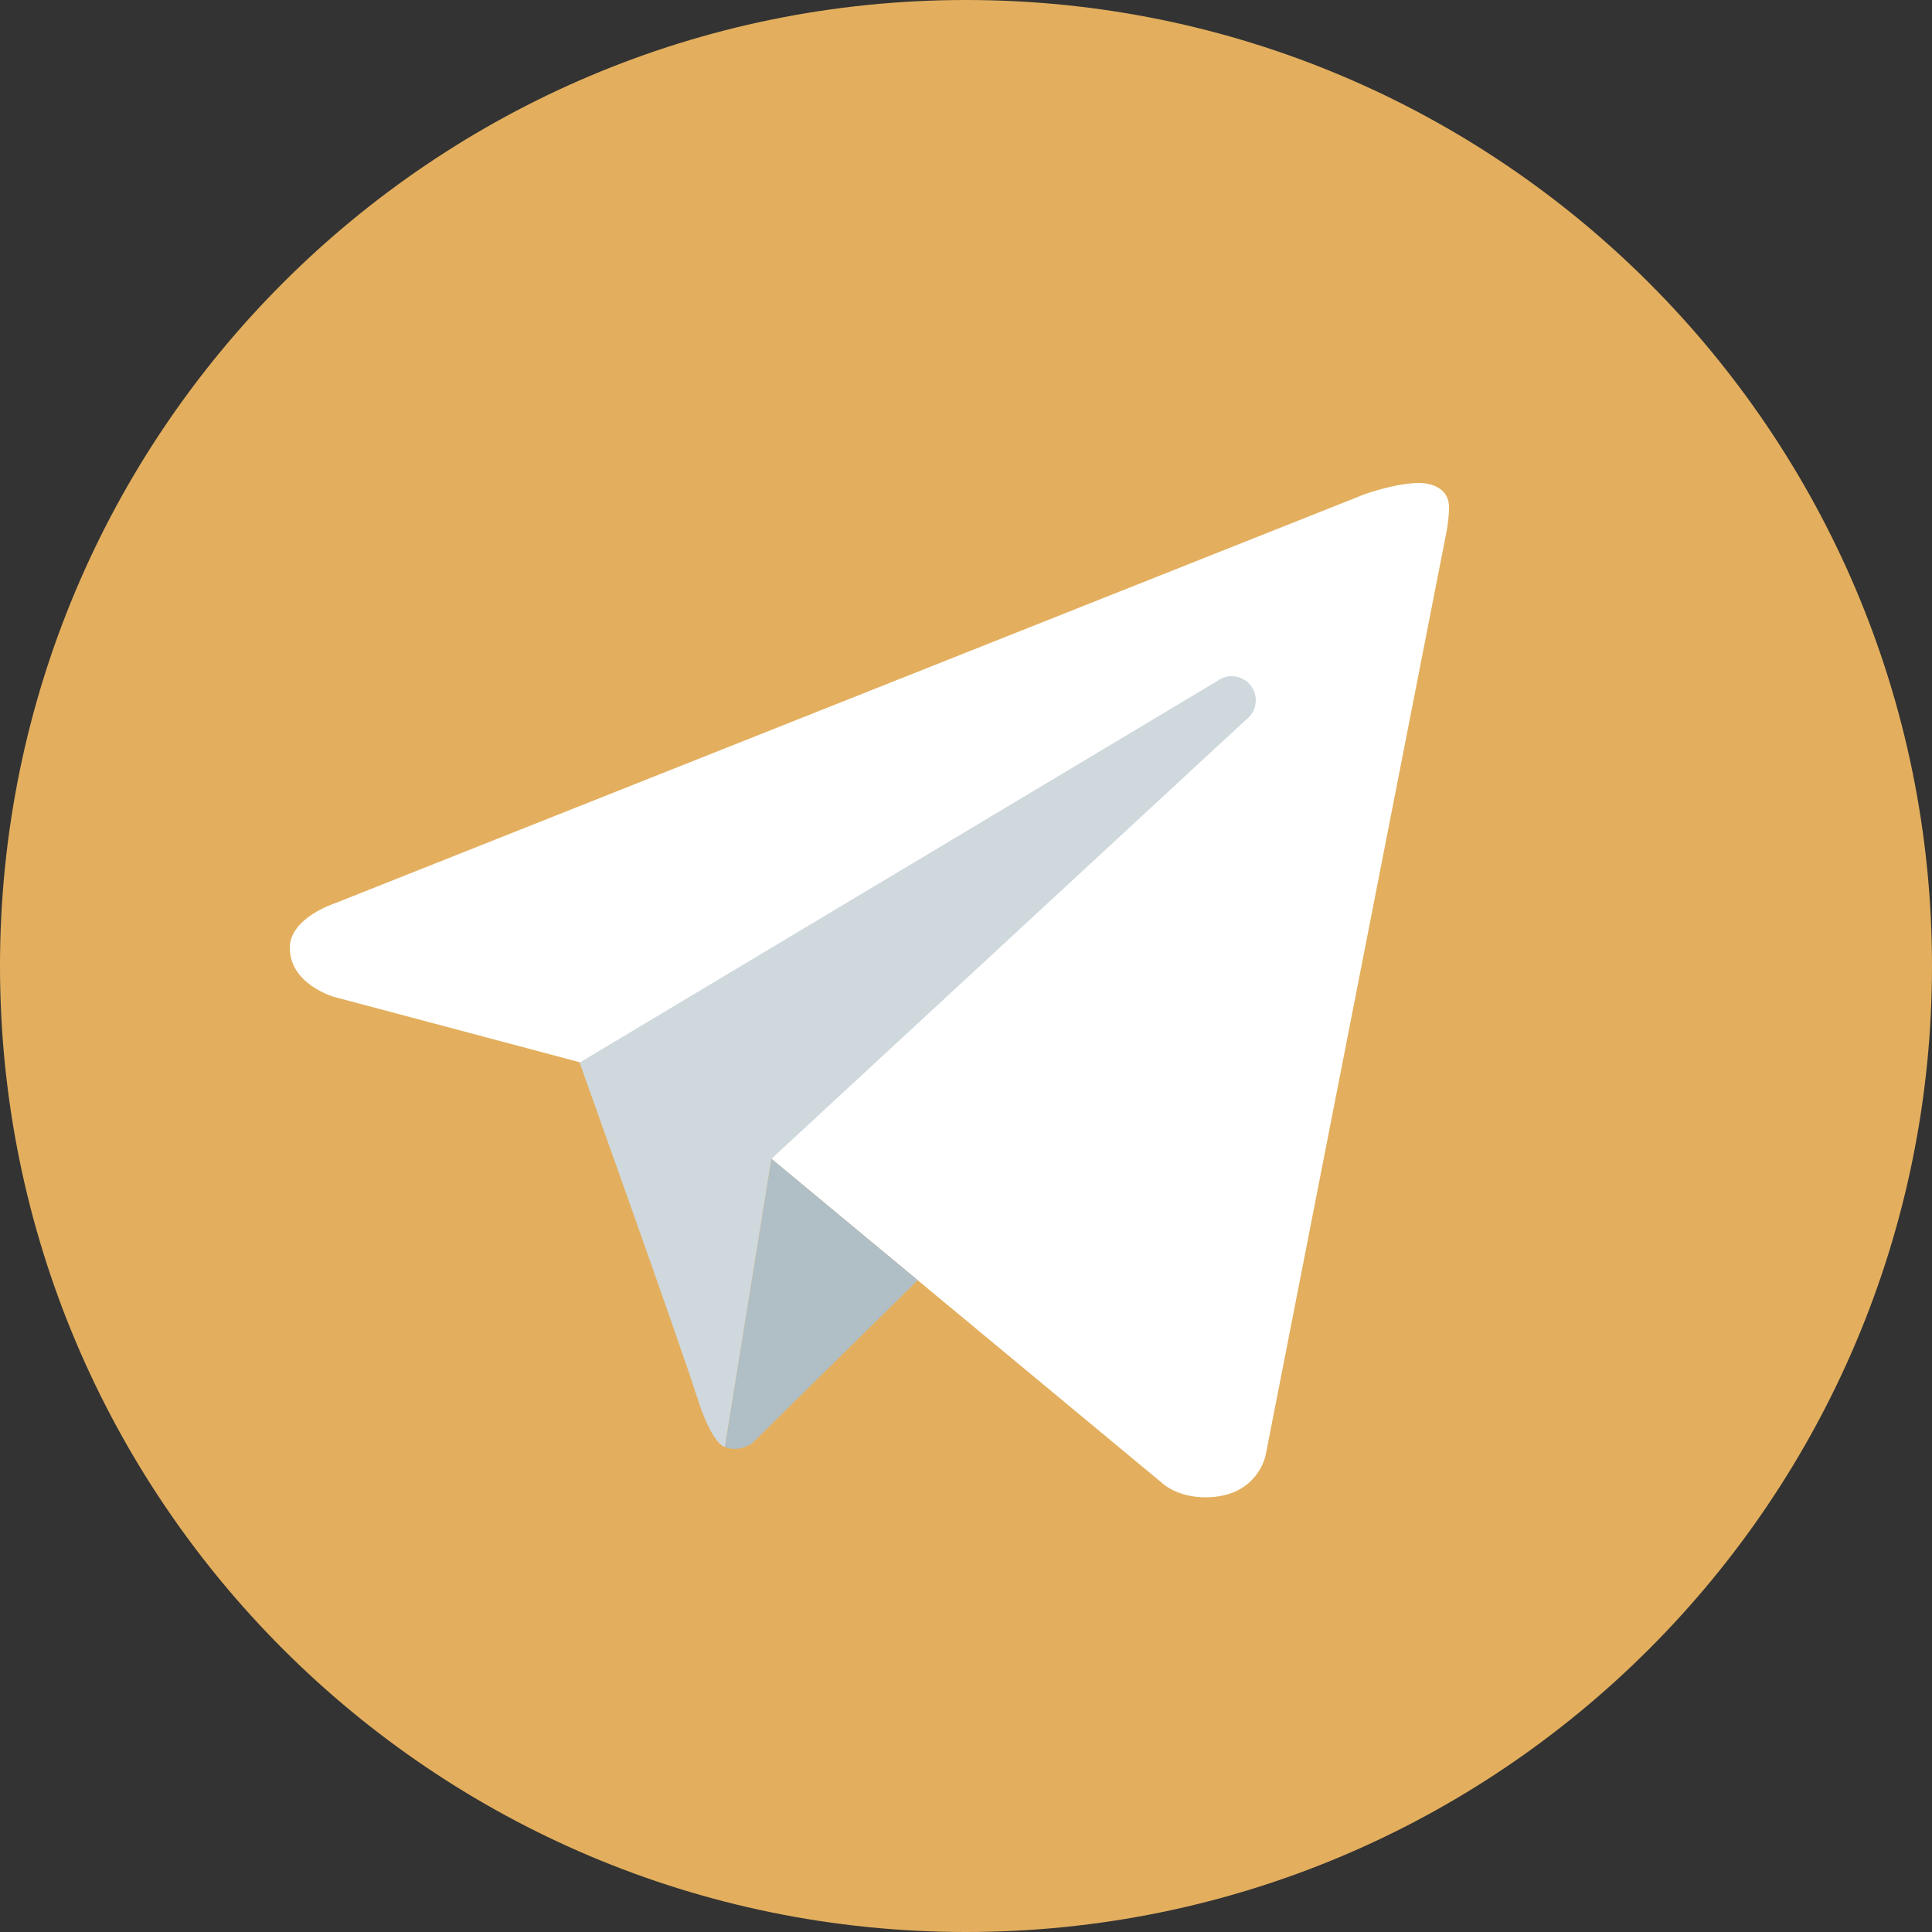
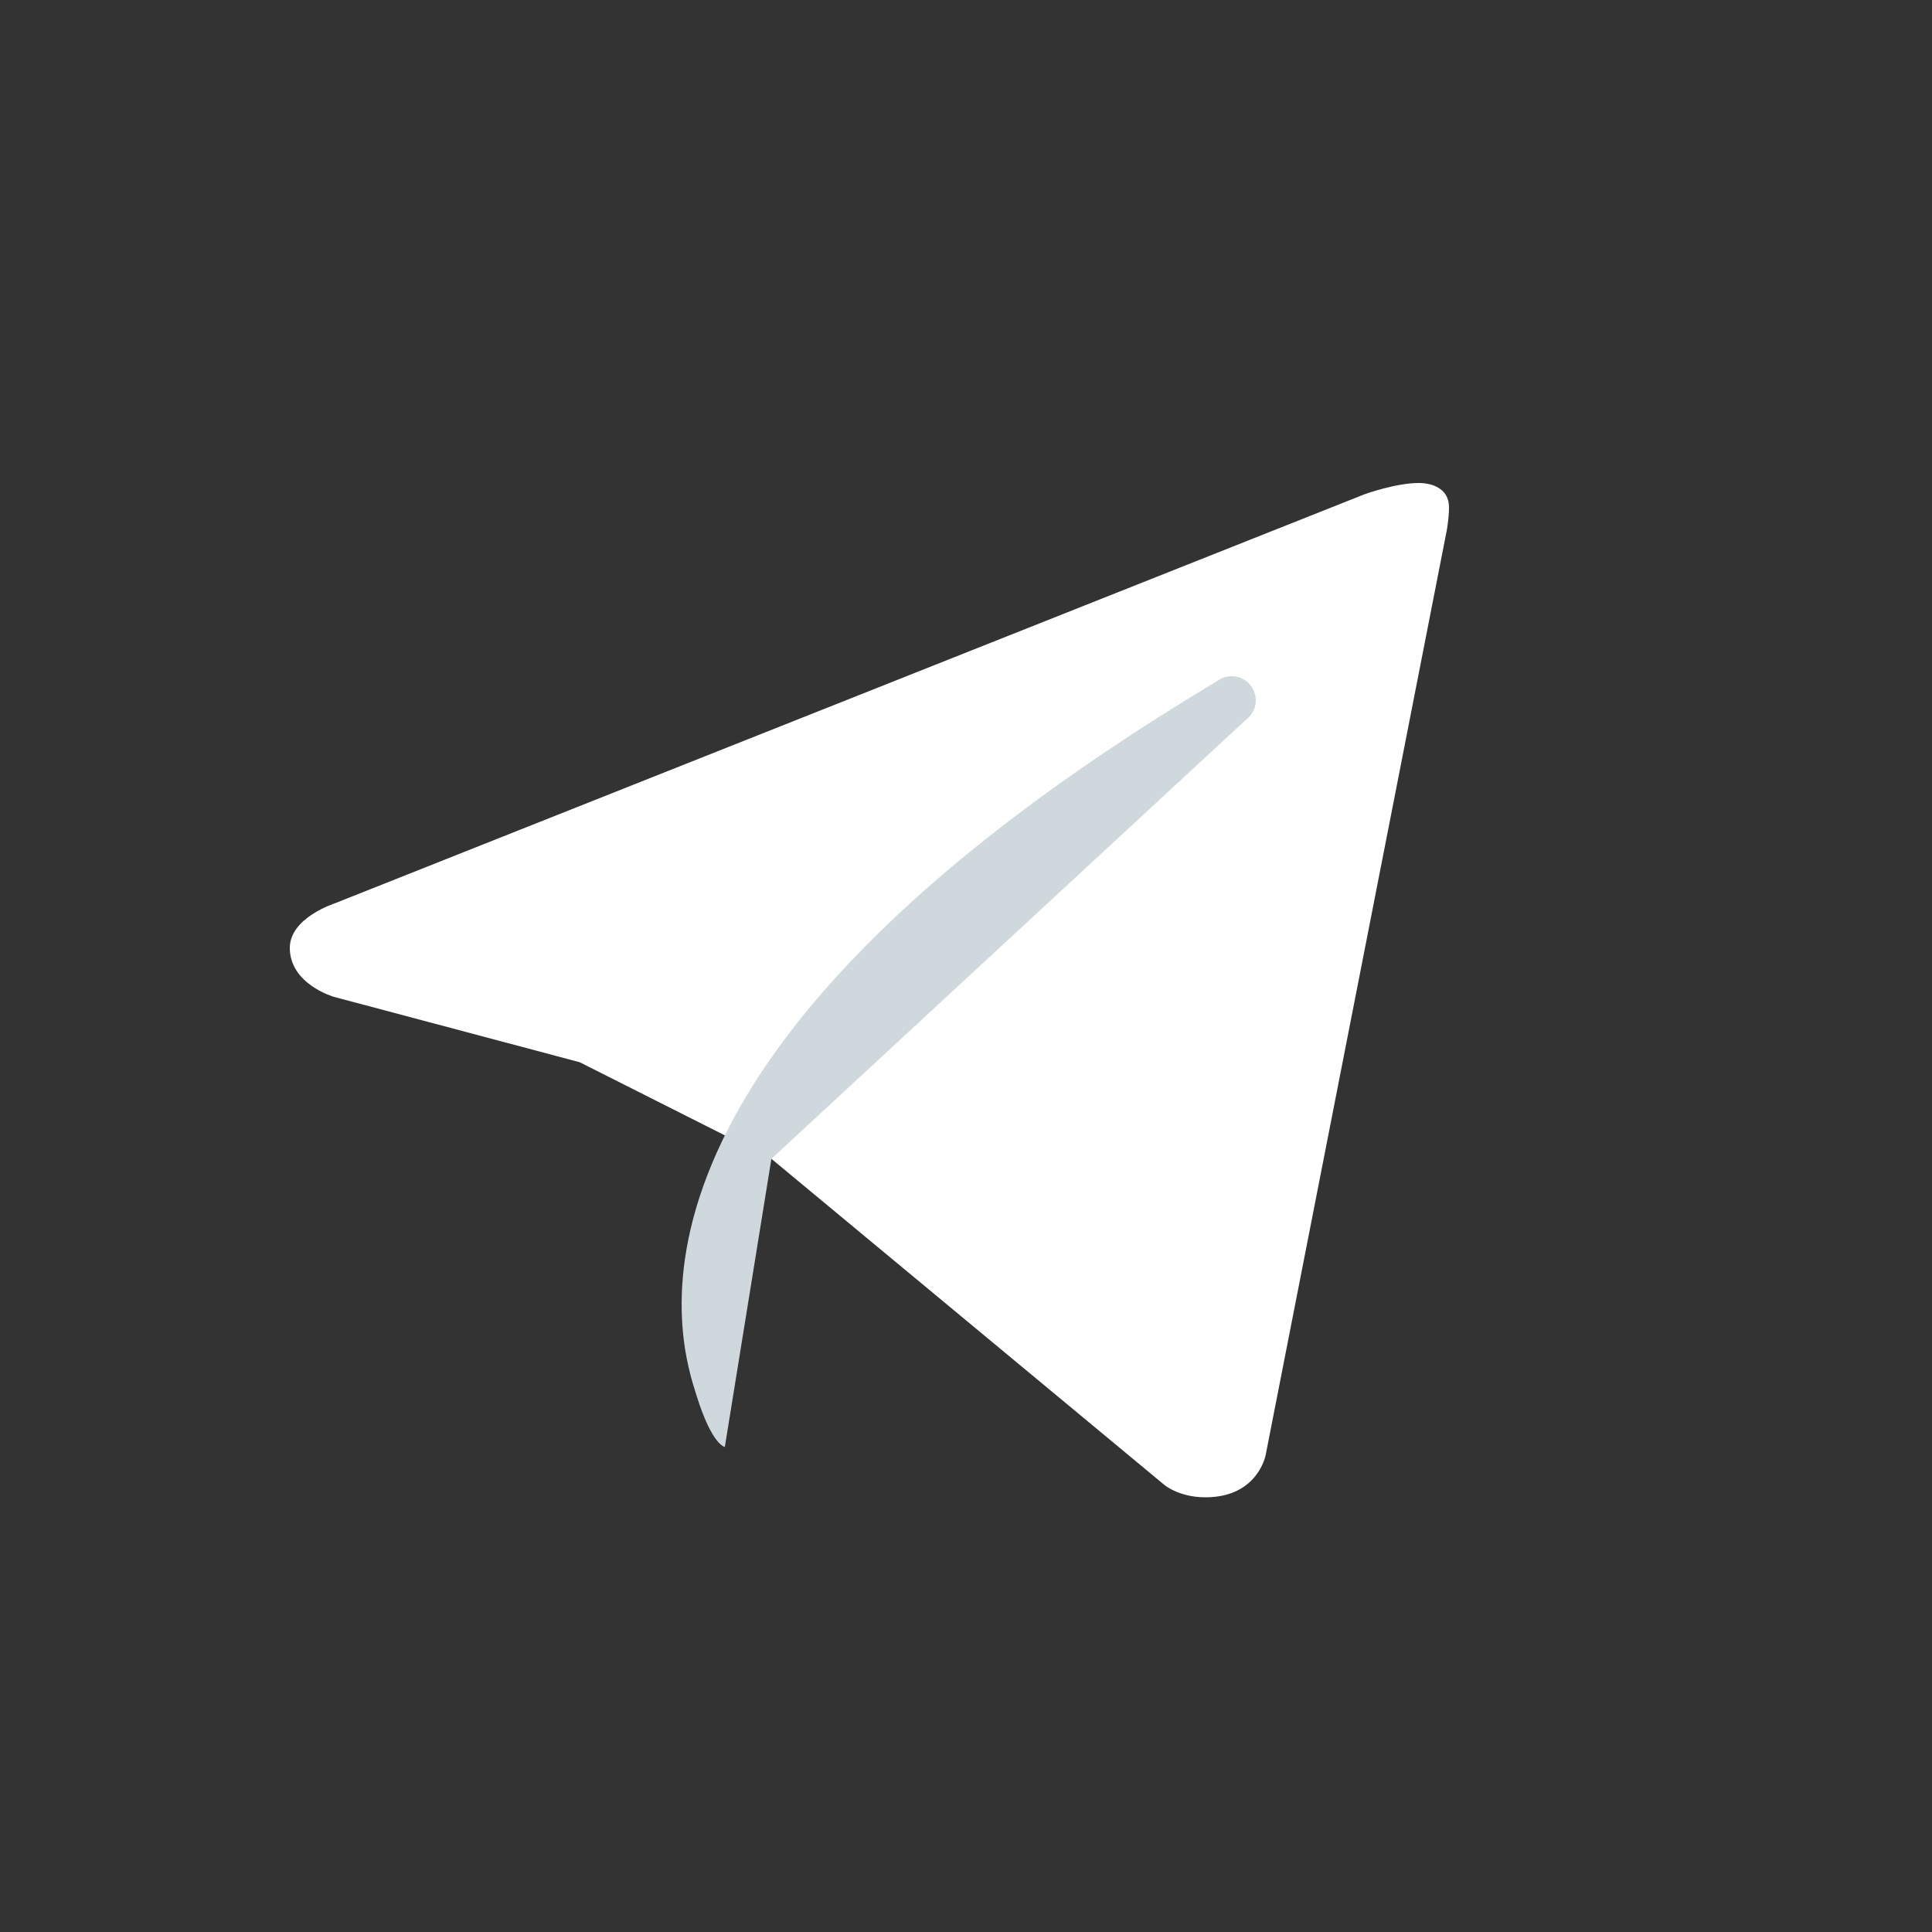
<svg xmlns="http://www.w3.org/2000/svg" width="40" height="40" viewBox="0 0 40 40" fill="none">
  <rect x="0" y="0" width="40" height="40" fill="#333333" stroke="none" />
-   <path d="M20 0C8.954 0 0 8.954 0 20C0 31.046 8.954 40 20 40C31.046 40 40 31.046 40 20C40 8.954 31.046 0 20 0Z" fill="#E3AF5E" />
  <path d="M29.95 11L26.204 30.126C26.204 30.126 26.043 31 24.959 31C24.383 31 24.086 30.726 24.086 30.726L15.972 23.993L12.002 21.992L6.907 20.637C6.907 20.637 6 20.375 6 19.625C6 19 6.933 18.702 6.933 18.702L28.249 10.234C28.248 10.233 28.9 9.999 29.375 10C29.667 10 30 10.125 30 10.5C30 10.75 29.95 11 29.95 11Z" fill="white" />
-   <path d="M19.001 26.505L15.575 29.879C15.575 29.879 15.426 29.994 15.227 29.999C15.158 30.001 15.084 29.99 15.008 29.956L15.972 23.991L19.001 26.505Z" fill="#B0BEC5" />
-   <path d="M25.897 14.196C25.728 13.976 25.416 13.936 25.196 14.103L12 22C12 22 14.106 27.892 14.427 28.912C14.749 29.933 15.007 29.957 15.007 29.957L15.971 23.992L25.803 14.896C26.023 14.729 26.064 14.416 25.897 14.196Z" fill="#CFD8DC" />
+   <path d="M25.897 14.196C25.728 13.976 25.416 13.936 25.196 14.103C12 22 14.106 27.892 14.427 28.912C14.749 29.933 15.007 29.957 15.007 29.957L15.971 23.992L25.803 14.896C26.023 14.729 26.064 14.416 25.897 14.196Z" fill="#CFD8DC" />
</svg>